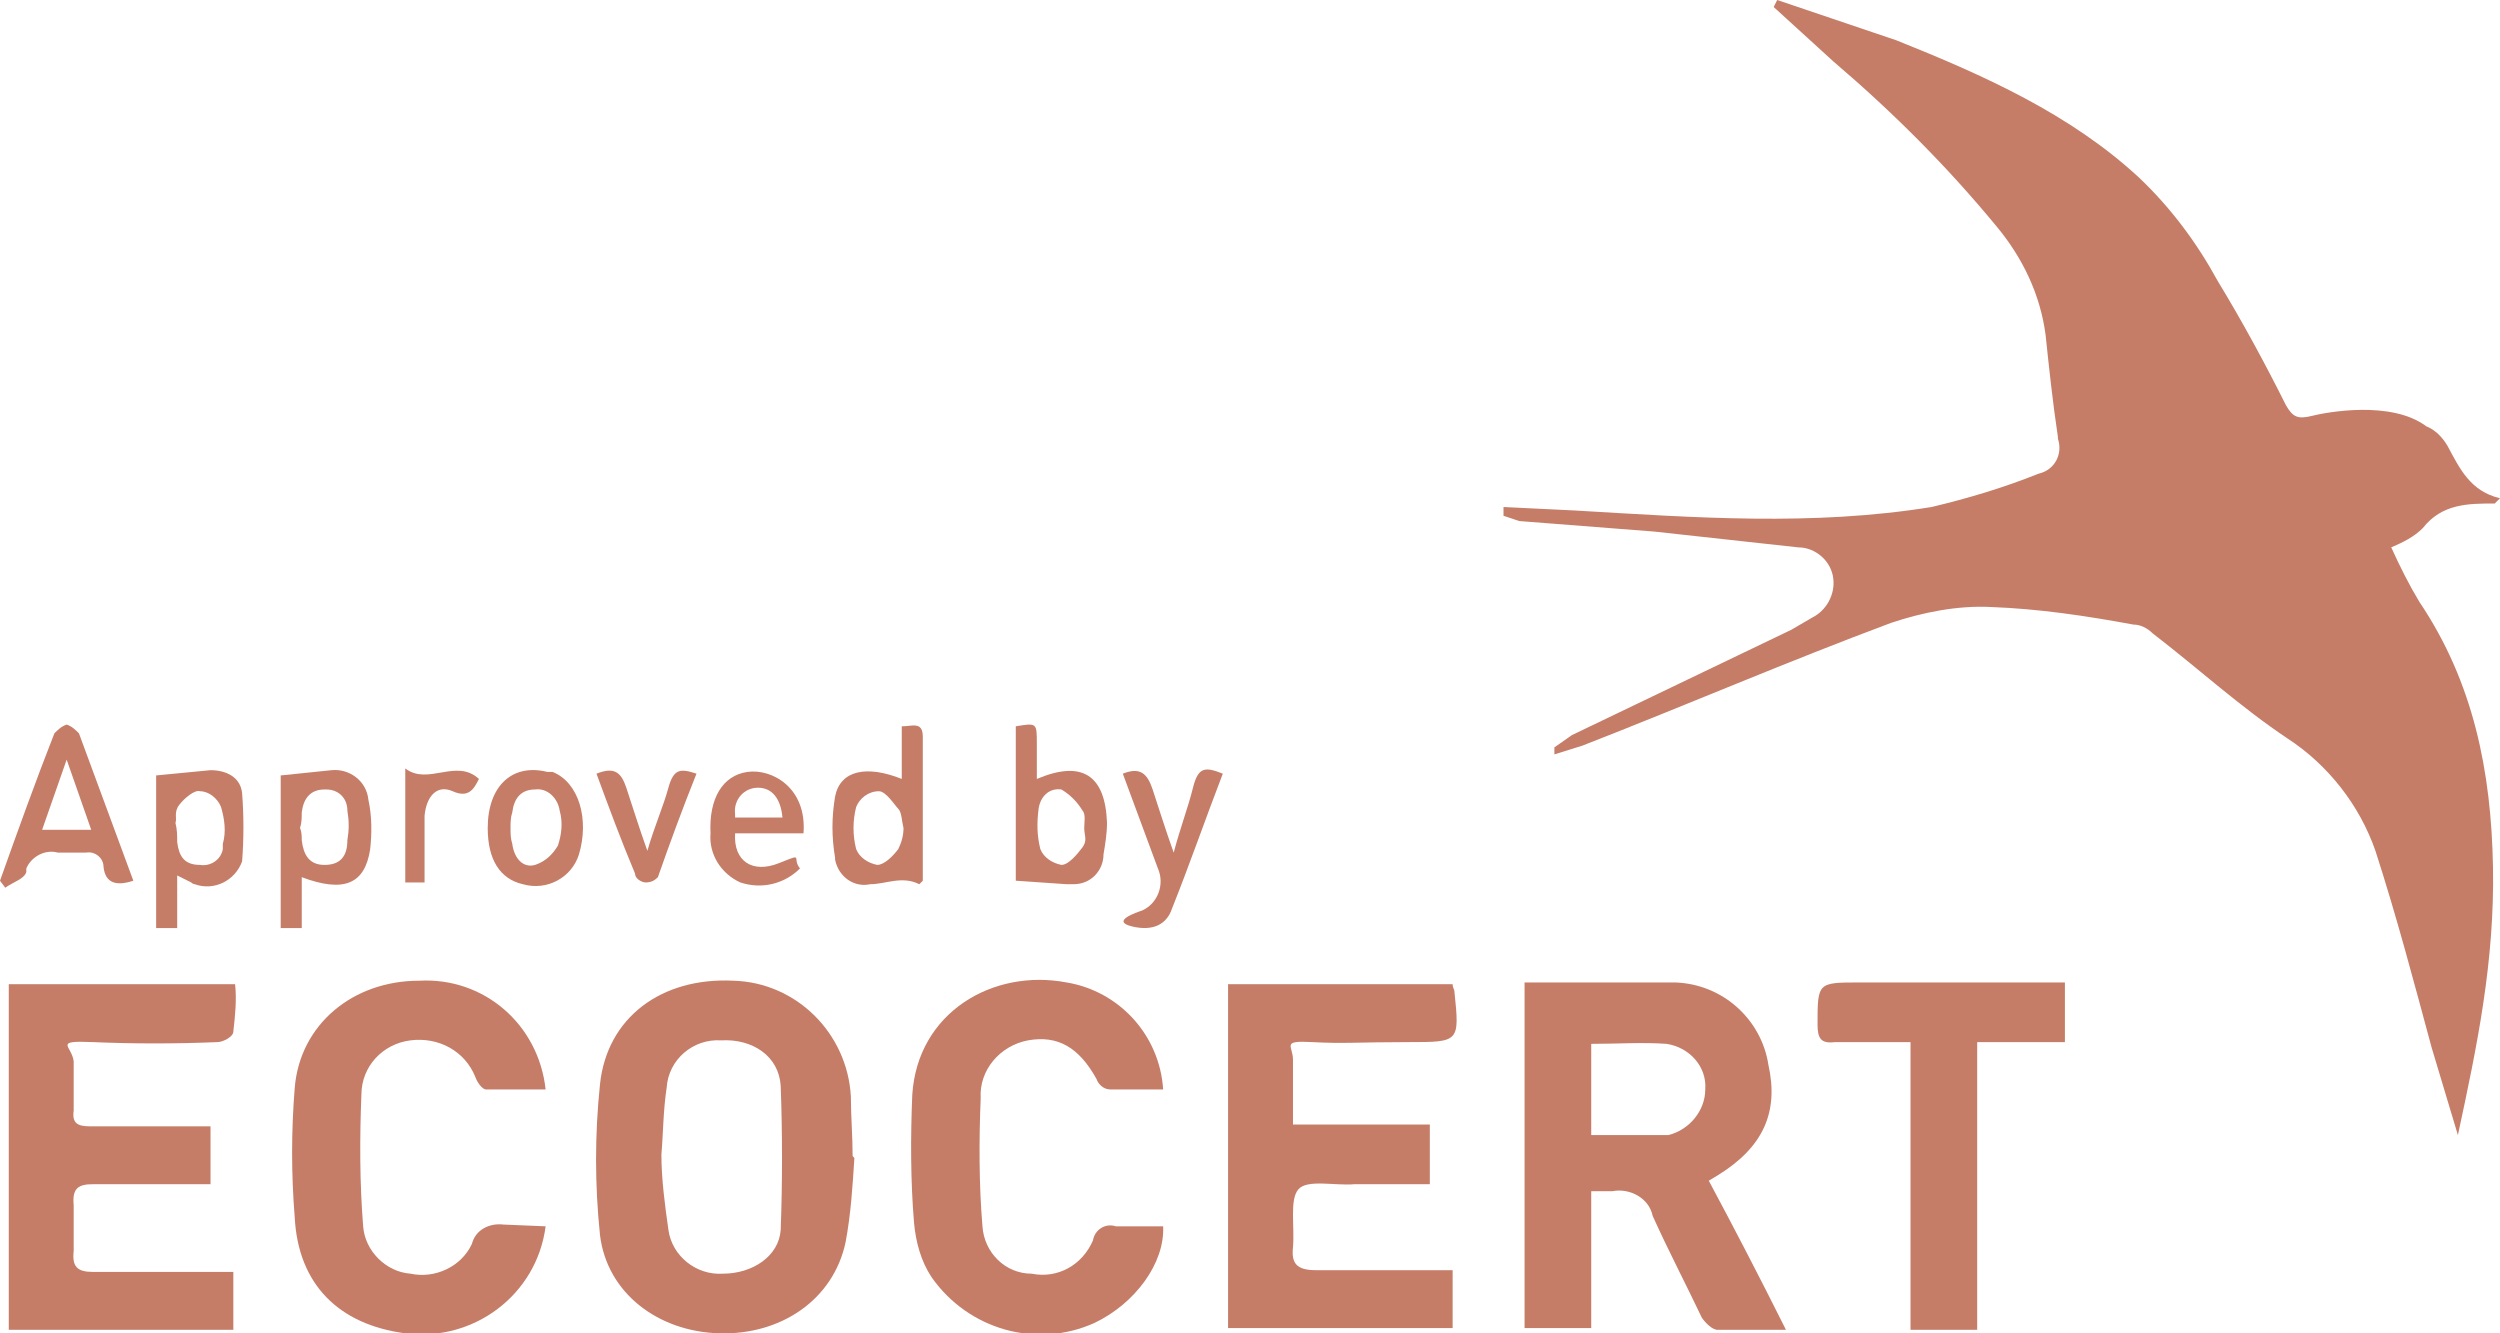
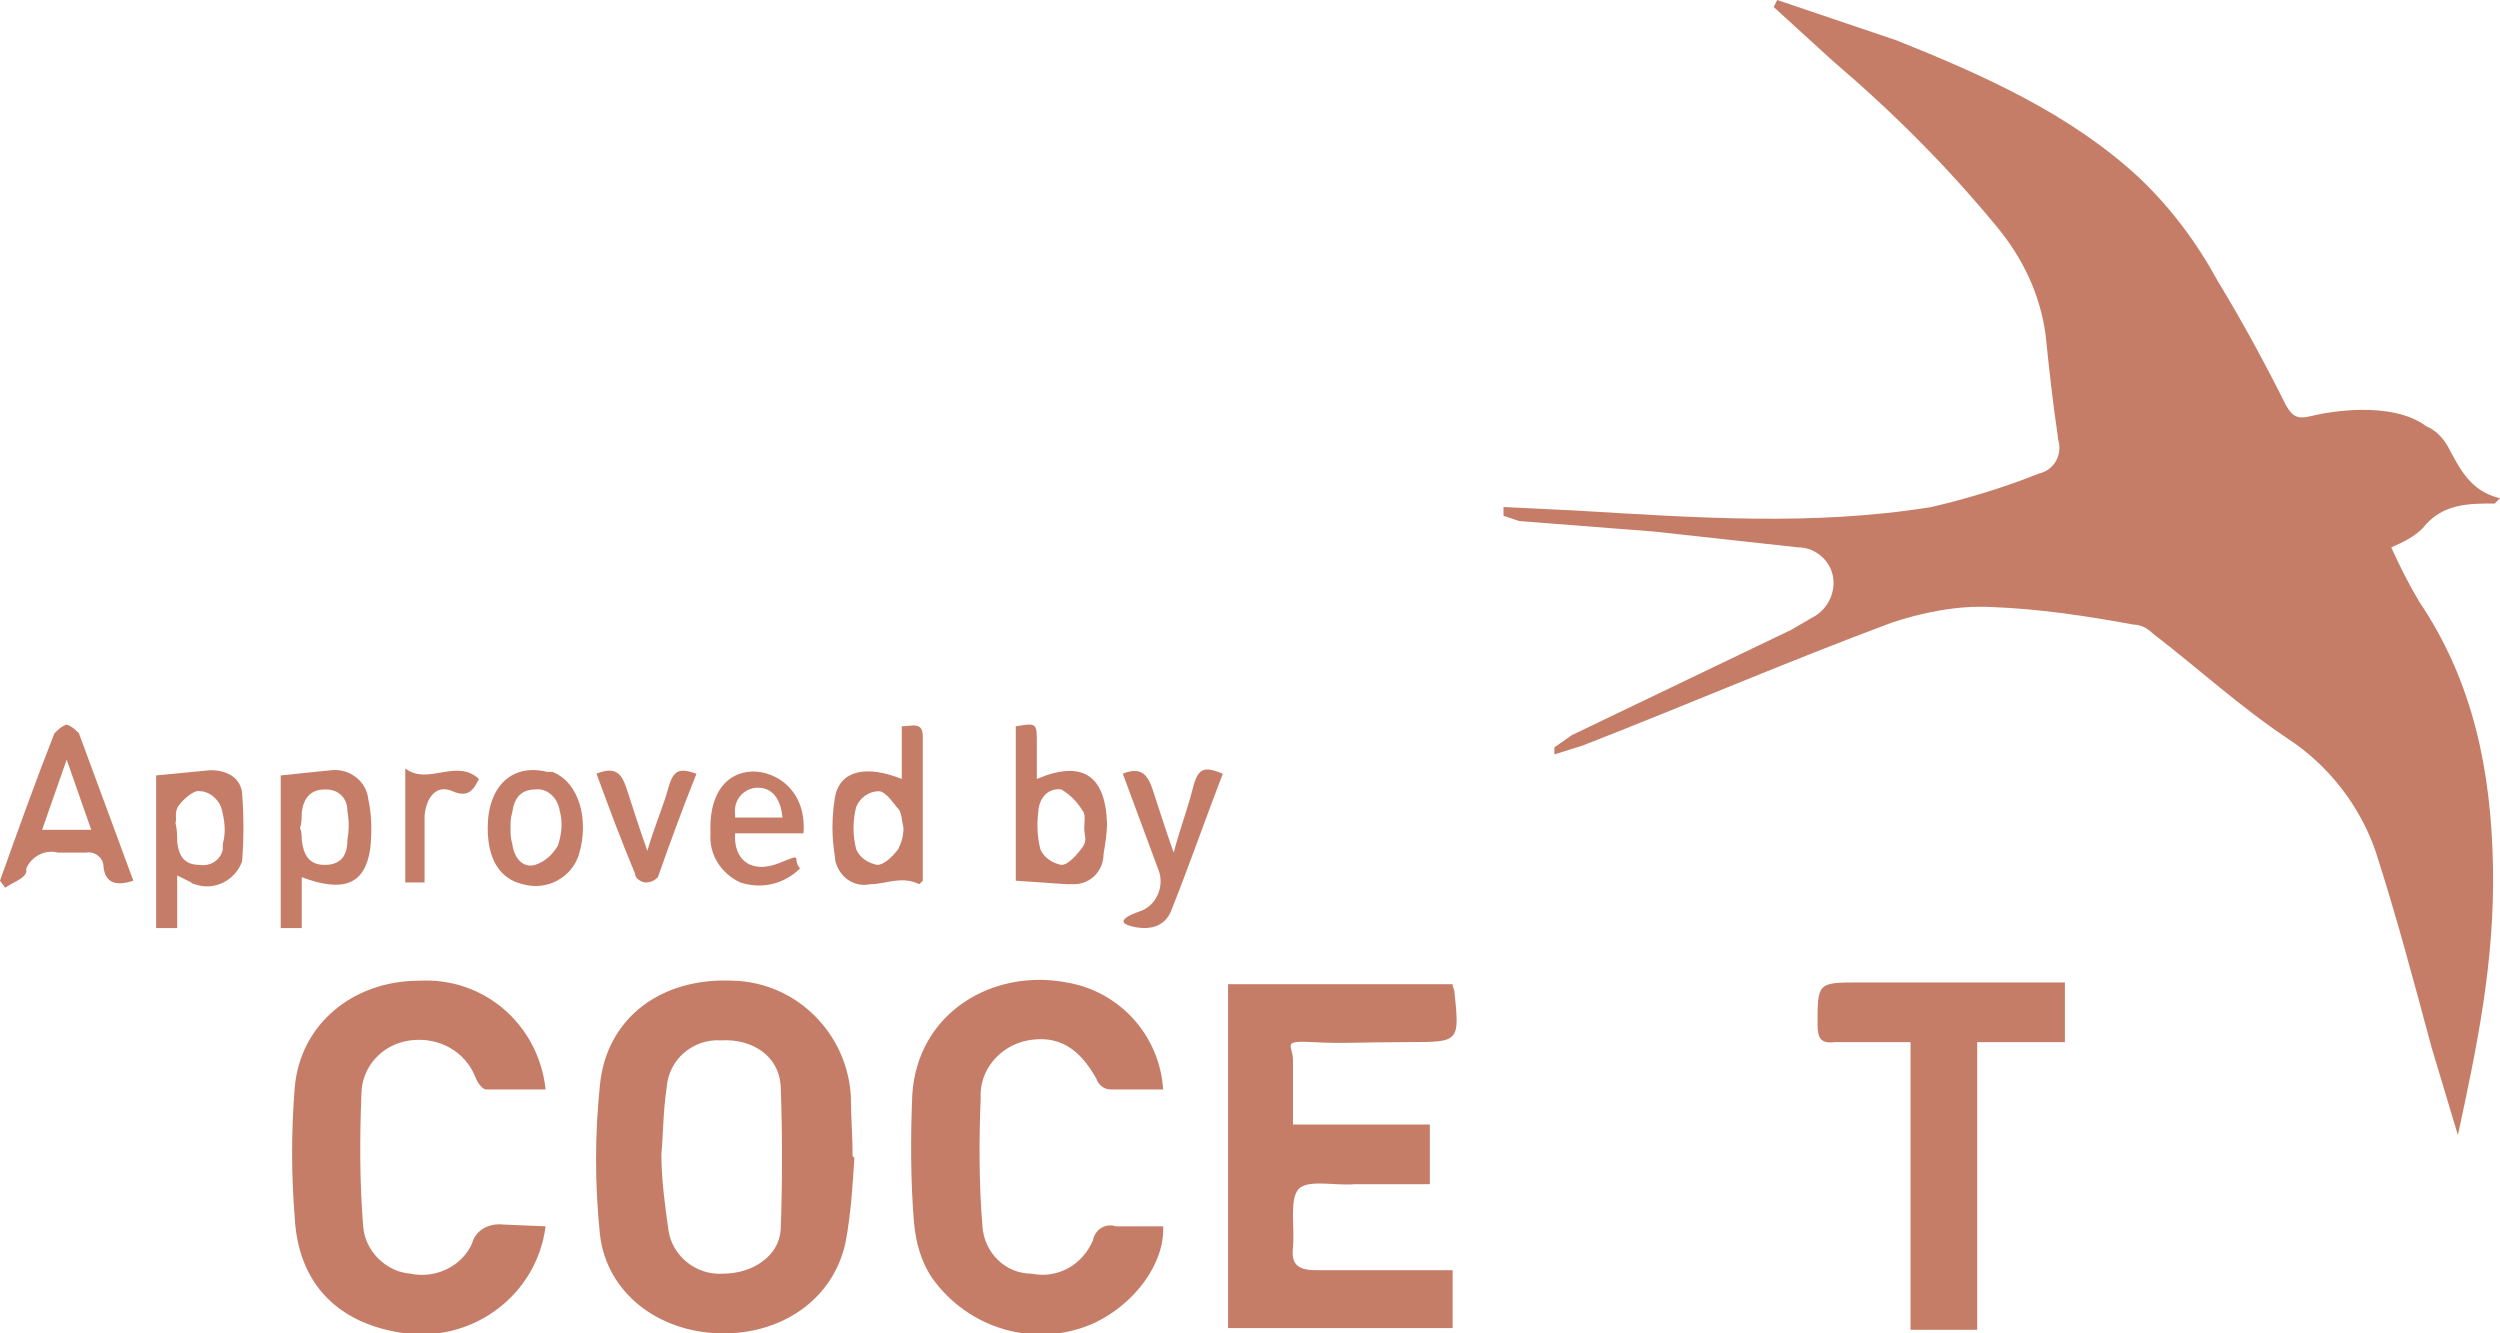
<svg xmlns="http://www.w3.org/2000/svg" xml:space="preserve" style="enable-background:new 0 0 142.5 76;" viewBox="0 0 142.5 76" y="0px" x="0px" id="Layer_1" version="1.1">
  <style type="text/css">
	.st0{fill:#C57D68;}
</style>
  <g id="Layer_2_1_">
    <g id="Layer_1-2">
      <path d="M85.7,28.9l4.1,0.2c6.8,0.4,13.5,0.9,20.3-0.2c2.1-0.5,4.1-1.1,6.1-1.9c0.9-0.2,1.4-1.1,1.1-2    c0-0.1,0-0.1,0-0.1c-0.3-2-0.5-3.9-0.7-5.8c-0.3-2.3-1.3-4.4-2.8-6.2c-2.8-3.4-5.9-6.5-9.3-9.4l-3.4-3.1l0.2-0.4l6.8,2.3    c5,2,9.9,4.2,13.8,7.8c1.8,1.7,3.3,3.7,4.5,5.9c1.4,2.3,2.7,4.7,3.9,7.1c0.4,0.7,0.7,0.8,1.5,0.6s4.5-0.9,6.5,0.6    c0.5,0.2,0.9,0.6,1.2,1.1c0.7,1.3,1.3,2.6,3,3l-0.3,0.3c-1.5,0-3,0-4.1,1.4c-0.5,0.5-1.1,0.8-1.8,1.1c0.5,1.1,1,2.1,1.6,3.1    c3.1,4.6,4.1,9.7,4.2,15.1s-0.9,10.2-2,15.3l-1.5-5c-1-3.7-2-7.5-3.2-11.2c-0.9-2.6-2.7-4.9-5-6.4c-2.7-1.8-5.1-4-7.7-6    c-0.3-0.3-0.7-0.5-1.1-0.5c-2.7-0.5-5.4-0.9-8.1-1c-1.9-0.1-3.9,0.3-5.7,0.9c-5.9,2.2-11.7,4.7-17.6,7L88.6,43v-0.4l1-0.7l12.5-6    l1.2-0.7c0.8-0.4,1.3-1.3,1.2-2.2c-0.1-1-1-1.8-2-1.8l-8.2-0.9l-7.7-0.6l-0.9-0.3L85.7,28.9z" class="st0" />
-       <path d="M86.9,56h8.6c2.7,0.1,4.9,2.1,5.3,4.7c0.6,2.7-0.3,4.7-2.9,6.3l-0.5,0.3c1.5,2.8,2.9,5.5,4.4,8.5h-3.9    c-0.3,0-0.7-0.4-0.9-0.7c-0.9-1.9-1.9-3.8-2.8-5.8c-0.2-1-1.3-1.6-2.3-1.4c0,0,0,0,0,0h-1.2v7.8h-3.8V56z M90.7,59.5v5.2h4.4    c1.2-0.3,2.1-1.4,2.1-2.6c0.1-1.3-0.9-2.4-2.2-2.6C93.6,59.4,92.2,59.5,90.7,59.5z" class="st0" />
      <path d="M48.7,66c-0.1,1.6-0.2,3.2-0.5,4.8c-0.7,3.3-3.7,5.3-7.2,5.2s-6.4-2.3-6.8-5.6c-0.3-2.9-0.3-5.7,0-8.6    c0.4-3.8,3.5-6.1,7.6-5.9c3.6,0.1,6.5,3,6.7,6.6c0,1.1,0.1,2.3,0.1,3.4L48.7,66z M37.7,65.8c0,1.4,0.2,2.9,0.4,4.3    c0.2,1.5,1.6,2.6,3.1,2.5c1.7,0,3.2-1,3.3-2.5c0.1-2.7,0.1-5.5,0-8.2c-0.1-1.7-1.6-2.7-3.4-2.6c-1.6-0.1-3,1.1-3.1,2.7    c0,0,0,0,0,0C37.8,63.3,37.8,64.7,37.7,65.8z" class="st0" />
-       <path d="M13.3,72.5v3.3H0.5V56.1h12.9c0.1,0.9,0,1.8-0.1,2.7c0,0.3-0.6,0.6-0.9,0.6c-2.4,0.1-4.8,0.1-7.1,0    s-1.2,0.2-1.1,1.1v2.8c-0.1,0.7,0.2,0.9,0.9,0.9s3.7,0,5.6,0H12v3.3H5.3c-0.8,0-1.2,0.2-1.1,1.2v2.6c-0.1,0.9,0.2,1.2,1.1,1.2    L13.3,72.5z" class="st0" />
      <path d="M70,56.1h12.8c0,0.2,0.1,0.3,0.1,0.4c0.3,2.9,0.3,2.9-2.6,2.9s-3.7,0.1-5.5,0s-1.1,0.2-1.1,1s0,2.4,0,3.7h7.8    v3.4h-4.3c-1.1,0.1-2.7-0.3-3.2,0.3s-0.2,2.1-0.3,3.3l0,0c-0.1,0.9,0.2,1.3,1.3,1.3h7.8v3.3H70V56.1z" class="st0" />
      <path d="M66.3,62.1h-3c-0.4,0-0.7-0.3-0.8-0.6c-1-1.8-2.2-2.5-3.9-2.2c-1.6,0.3-2.8,1.7-2.7,3.3    c-0.1,2.4-0.1,4.9,0.1,7.3c0.1,1.5,1.3,2.7,2.8,2.7c1.5,0.3,2.9-0.5,3.5-1.9c0.1-0.6,0.7-1,1.3-0.8c0,0,0.1,0,0.1,0h2.6    c0.1,2.1-1.6,4.4-3.9,5.5c-3.3,1.5-7.2,0.4-9.3-2.6c-0.6-0.9-0.9-2-1-3.1c-0.2-2.4-0.2-4.9-0.1-7.3c0.3-4.7,4.6-7.2,8.8-6.4    C63.8,56.5,66.1,59,66.3,62.1z" class="st0" />
      <path d="M31.1,69.9c-0.5,3.9-4.1,6.6-8,6.1c0,0,0,0,0,0c-3.8-0.5-6.1-2.8-6.3-6.6c-0.2-2.5-0.2-4.9,0-7.4    c0.3-3.6,3.3-6.1,7.1-6.1c3.7-0.2,6.8,2.5,7.2,6.2h-3.4c-0.2,0-0.5-0.4-0.6-0.7c-0.6-1.5-2.1-2.3-3.7-2.1    c-1.6,0.2-2.8,1.5-2.8,3.1c-0.1,2.5-0.1,5,0.1,7.5c0.1,1.4,1.3,2.6,2.7,2.7c1.4,0.3,2.9-0.4,3.5-1.7c0.2-0.8,1-1.2,1.8-1.1    L31.1,69.9z" class="st0" />
      <path d="M108.9,59.4h-4.3c-0.8,0.1-1-0.2-1-1c0-2.4,0-2.4,2.4-2.4h11.7v3.4h-5v16.4h-3.8L108.9,59.4z" class="st0" />
      <path d="M0,50.2c1-2.8,2-5.6,3.1-8.4c0.2-0.2,0.4-0.4,0.7-0.5c0.3,0.1,0.5,0.3,0.7,0.5l3.1,8.4    c-0.9,0.3-1.6,0.2-1.7-0.8c0-0.5-0.5-0.9-1-0.8c0,0-0.1,0-0.1,0H3.3c-0.7-0.2-1.5,0.2-1.8,0.9c0,0.1,0,0.1,0,0.2    c-0.1,0.4-0.8,0.6-1.2,0.9L0,50.2z M3.8,43.3l-1.4,4h2.8L3.8,43.3z" class="st0" />
      <path d="M16,44.2l2.9-0.3c1-0.1,2,0.6,2.1,1.7c0,0,0,0,0,0c0.2,0.9,0.2,1.9,0.1,2.8c-0.3,2-1.5,2.5-3.9,1.6v2.9H16    V44.2z M17.1,47.2c0.1,0.2,0.1,0.5,0.1,0.7c0.1,0.8,0.4,1.4,1.3,1.4s1.3-0.5,1.3-1.4c0.1-0.6,0.1-1.1,0-1.7c0-0.7-0.5-1.2-1.2-1.2    c0,0-0.1,0-0.1,0c-0.8,0-1.2,0.5-1.3,1.3C17.2,46.6,17.2,46.9,17.1,47.2z" class="st0" />
      <path d="M8.9,44.2l3.1-0.3c0.9,0,1.7,0.4,1.8,1.3c0.1,1.3,0.1,2.6,0,3.9c-0.4,1.1-1.6,1.7-2.7,1.3    c-0.1,0-0.2-0.1-0.2-0.1l-0.8-0.4v3H8.9V44.2z M10,46.9c0.1,0.4,0.1,0.7,0.1,1.1c0.1,0.8,0.4,1.3,1.3,1.3c0.6,0.1,1.2-0.3,1.3-0.9    c0-0.1,0-0.2,0-0.3c0.2-0.7,0.1-1.4-0.1-2.1c-0.2-0.5-0.7-0.9-1.2-0.9c-0.3-0.1-0.9,0.4-1.2,0.8S10.1,46.7,10,46.9z" class="st0" />
      <path d="M57.9,50.2v-8.8c1.2-0.2,1.2-0.2,1.2,1v2c2.6-1.1,3.9-0.2,4,2.5c0,0.6-0.1,1.2-0.2,1.8c0,0.9-0.7,1.7-1.7,1.7    c-0.2,0-0.3,0-0.4,0L57.9,50.2z M61.8,47.2c0-0.3,0.1-0.8-0.1-1c-0.3-0.5-0.7-0.9-1.2-1.2c-0.7-0.1-1.2,0.4-1.3,1.1c0,0,0,0,0,0    c-0.1,0.8-0.1,1.5,0.1,2.3c0.2,0.5,0.7,0.8,1.2,0.9c0.4,0,0.9-0.6,1.2-1S61.8,47.6,61.8,47.2z" class="st0" />
      <path d="M51.4,44.4v-3c0.6,0,1.2-0.3,1.2,0.6v8.2l-0.2,0.2c-1-0.5-1.9,0-2.8,0c-0.9,0.2-1.8-0.4-2-1.4    c0,0,0-0.1,0-0.1c-0.2-1.2-0.2-2.3,0-3.5C47.9,43.9,49.4,43.6,51.4,44.4z M51.5,47.2c-0.1-0.4-0.1-0.9-0.3-1.1s-0.7-1-1.1-1    c-0.6,0-1.1,0.4-1.3,0.9c-0.2,0.8-0.2,1.6,0,2.4c0.2,0.5,0.7,0.8,1.2,0.9c0.4,0,0.9-0.5,1.2-0.9C51.4,48,51.5,47.6,51.5,47.2z" class="st0" />
      <path d="M27.8,47.2c0-2.4,1.4-3.7,3.4-3.2h0.3c1.5,0.6,2.1,2.7,1.5,4.7c-0.4,1.3-1.8,2.1-3.2,1.7    C28.5,50.1,27.8,49,27.8,47.2z M29.1,47.2c0,0.3,0,0.6,0.1,0.9c0.1,0.8,0.6,1.4,1.3,1.2c0.6-0.2,1-0.6,1.3-1.1    c0.2-0.6,0.3-1.3,0.1-2c-0.1-0.7-0.7-1.3-1.4-1.2c0,0,0,0,0,0c-0.8,0-1.2,0.5-1.3,1.3C29.1,46.6,29.1,46.9,29.1,47.2z" class="st0" />
      <path d="M45.8,47.5h-3.9c-0.1,1.6,1,2.3,2.5,1.7s0.7-0.3,1.2,0.3c-0.9,0.9-2.2,1.2-3.4,0.8c-1.1-0.5-1.8-1.6-1.7-2.8    c-0.1-2,0.7-3.3,2.1-3.5S46,44.9,45.8,47.5z M44.6,46.6c-0.1-1.1-0.6-1.7-1.4-1.7c-0.8,0-1.4,0.7-1.3,1.5c0,0.1,0,0.2,0,0.2H44.6z" class="st0" />
      <path d="M69.7,44.1c-1,2.6-1.9,5.2-2.9,7.7c-0.3,0.9-1.1,1.3-2.3,1s0.3-0.8,0.6-0.9c0.9-0.4,1.3-1.5,0.9-2.4l-2-5.4    c1-0.4,1.4,0,1.7,0.9s0.7,2.2,1.2,3.6c0.4-1.5,0.8-2.5,1.1-3.7S68.7,43.7,69.7,44.1z" class="st0" />
      <path d="M36.9,48.5c0.4-1.4,0.9-2.5,1.2-3.6s0.7-1.1,1.6-0.8c-0.8,2-1.5,3.9-2.2,5.9c-0.2,0.2-0.4,0.3-0.7,0.3    c-0.2,0-0.6-0.2-0.6-0.5c-0.8-1.9-1.5-3.8-2.2-5.7c1-0.4,1.4-0.1,1.7,0.8S36.4,47.1,36.9,48.5z" class="st0" />
      <path d="M27.3,44.4c-0.3,0.6-0.6,1.1-1.5,0.7s-1.5,0.3-1.6,1.4v3.8h-1.1v-6.5C24.4,44.8,26,43.2,27.3,44.4z" class="st0" />
    </g>
  </g>
</svg>